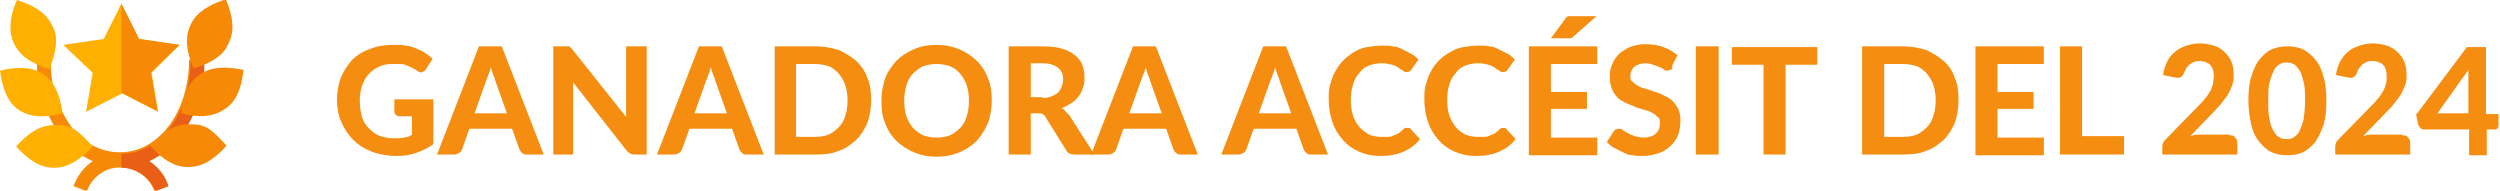
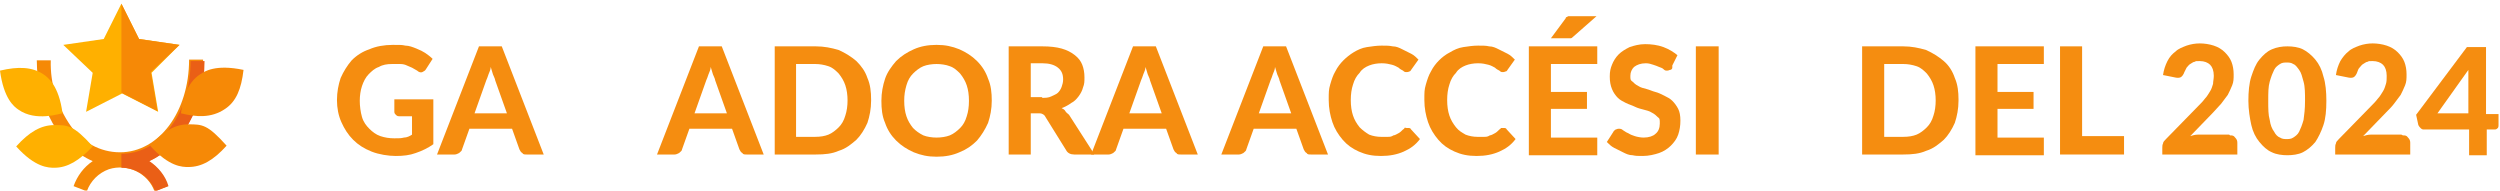
<svg xmlns="http://www.w3.org/2000/svg" id="Capa_1" version="1.1" viewBox="0 0 339.8 25.9">
  <defs>
    <style>
      .st0 {
        fill: #ea5f16;
      }

      .st1 {
        fill: #f68906;
      }

      .st2 {
        fill: #ffb000;
      }

      .st3 {
        fill: #f58d10;
      }
    </style>
  </defs>
  <g id="GANADOR">
    <g id="Grupo_2388">
      <path id="Trazado_1971" class="st2" d="M24.4,6.1l-5.5-.8-2.4-4.8-2.4,4.8-5.5.8,4,3.8-.9,5.3,4.9-2.5,4.9,2.5-.9-5.3,3.8-3.8Z" />
      <path id="Trazado_1972" class="st1" d="M20.2,21.9c1.2.8,2.2,2,2.6,3.4l-1.8.7c-.9-2.5-3.7-3.8-6.2-3-1.4.5-2.5,1.6-3,3l-1.8-.7c.5-1.4,1.4-2.6,2.6-3.4-4.4-1.9-7.6-7.3-7.6-13.7h1.9c-.1,3.2.9,6.3,2.7,8.9,1.5,2.2,4,3.6,6.7,3.6,5.3,0,9.4-5.5,9.4-12.6h1.9c.2,6.5-2.9,11.8-7.4,13.8Z" />
      <path id="Trazado_1973" class="st0" d="M20.3,21.9c1.2.8,2.2,2,2.6,3.4l-1.8.7c-.7-1.9-2.5-3.2-4.6-3.2v-1.9c5.3,0,9.4-5.5,9.4-12.6h1.9c0,6.3-3.1,11.6-7.5,13.6Z" />
      <path id="Trazado_1974" class="st1" d="M25.6,22.7c-.8,0-2.6,0-5.2-2.9,1.8-1.9,3.3-2.9,5.2-2.9s2.6,0,5.2,2.9c-1.8,2-3.4,2.9-5.2,2.9Z" />
      <path id="Trazado_1975" class="st1" d="M24.6,15.4c.3-2.6,1.1-4.3,2.6-5.3.6-.4,2.1-1.4,5.9-.6-.3,2.6-1,4.3-2.5,5.3-1.9,1.3-4,1.1-6,.6Z" />
-       <path id="Trazado_1976" class="st1" d="M26.3,9.3c-1-2.4-1.2-4.3-.4-5.9.3-.7,1.1-2.3,4.8-3.5,1,2.4,1.2,4.3.4,5.9-.3.8-1.1,2.4-4.8,3.5Z" />
+       <path id="Trazado_1976" class="st1" d="M26.3,9.3Z" />
      <g id="Grupo_2387">
        <path id="Trazado_1977" class="st2" d="M7.4,22.8c-.8,0-2.6,0-5.2-2.9,1.8-2,3.4-2.9,5.2-2.9s2.6,0,5.2,2.9c-1.8,1.9-3.4,2.9-5.2,2.9Z" />
        <path id="Trazado_1978" class="st2" d="M2.5,14.9c-.6-.4-2-1.5-2.5-5.3,2.5-.6,4.4-.5,5.9.5.6.4,2.1,1.5,2.6,5.3-.3,0-3.6,1.2-6-.5Z" />
-         <path id="Trazado_1979" class="st2" d="M6.7,9.4c-2.5-.8-4-1.8-4.8-3.5-.3-.7-1.1-2.4.4-5.9,2.5.8,4,1.8,4.8,3.5.4.6,1.1,2.3-.4,5.9Z" />
      </g>
      <path id="Trazado_1980" class="st1" d="M20.5,9.8l.9,5.3-4.9-2.5V.5l2.4,4.8,5.5.8-3.9,3.7Z" />
    </g>
  </g>
  <g>
    <path class="st3" d="M53.9,13.5h5v6.1c-.7.5-1.5.9-2.4,1.2-.8.3-1.7.4-2.7.4s-2.3-.2-3.3-.6-1.8-.9-2.5-1.6c-.7-.7-1.2-1.5-1.6-2.4-.4-.9-.6-1.9-.6-3s.2-2.1.5-3c.4-.9.9-1.7,1.5-2.4.7-.7,1.5-1.2,2.4-1.5.9-.4,2-.6,3.2-.6s1.2,0,1.7.1c.5,0,1,.2,1.5.4s.9.4,1.2.6.7.5,1,.8l-.9,1.4c-.1.2-.3.3-.5.4s-.5,0-.7-.2c-.2-.1-.5-.3-.7-.4-.2-.1-.5-.2-.7-.3s-.5-.2-.9-.2c-.3,0-.7,0-1.1,0-.7,0-1.3.1-1.8.4-.6.2-1,.6-1.4,1-.4.4-.7,1-.9,1.6-.2.6-.3,1.3-.3,2s.1,1.5.3,2.2.6,1.2,1,1.6c.4.4.9.8,1.5,1,.6.2,1.2.3,1.9.3s.9,0,1.3-.1c.4,0,.8-.2,1.1-.4v-2.5h-1.7c-.2,0-.3,0-.5-.2-.1-.1-.2-.2-.2-.4v-1.7Z" />
    <path class="st3" d="M74,21h-2.4c-.3,0-.5,0-.6-.2-.2-.1-.3-.3-.4-.5l-1-2.8h-5.8l-1,2.8c0,.2-.2.3-.4.5-.2.1-.4.2-.6.2h-2.4l5.7-14.7h3.1l5.7,14.7ZM68.9,15.4l-1.6-4.5c0-.2-.2-.5-.3-.8-.1-.3-.2-.7-.3-1,0,.4-.2.7-.3,1-.1.3-.2.6-.3.8l-1.6,4.5h4.4Z" />
-     <path class="st3" d="M87.9,6.3v14.7h-1.6c-.2,0-.4,0-.6-.1s-.3-.2-.5-.4l-7.3-9.3c0,.2,0,.5,0,.7,0,.2,0,.4,0,.6v8.5h-2.7V6.3h1.6c.1,0,.2,0,.3,0,0,0,.2,0,.2,0s.1,0,.2.1.1.1.2.2l7.4,9.3c0-.3,0-.5,0-.7s0-.5,0-.7V6.3h2.7Z" />
    <path class="st3" d="M103.9,21h-2.4c-.3,0-.5,0-.6-.2-.2-.1-.3-.3-.4-.5l-1-2.8h-5.8l-1,2.8c0,.2-.2.3-.4.5-.2.1-.4.2-.6.2h-2.4l5.7-14.7h3.1l5.7,14.7ZM98.8,15.4l-1.6-4.5c0-.2-.2-.5-.3-.8-.1-.3-.2-.7-.3-1,0,.4-.2.7-.3,1-.1.3-.2.6-.3.8l-1.6,4.5h4.4Z" />
    <path class="st3" d="M118.4,13.7c0,1.1-.2,2.1-.5,3-.4.9-.9,1.7-1.5,2.3-.7.6-1.4,1.2-2.4,1.5-.9.4-1.9.5-3.1.5h-5.6V6.3h5.6c1.1,0,2.1.2,3.1.5.9.4,1.7.9,2.4,1.5.7.7,1.2,1.4,1.5,2.3.4.9.5,1.9.5,2.9ZM115.2,13.7c0-.8-.1-1.5-.3-2.1-.2-.6-.5-1.1-.9-1.6-.4-.4-.8-.8-1.4-1s-1.2-.3-1.8-.3h-2.6v9.9h2.6c.7,0,1.3-.1,1.8-.3s1-.6,1.4-1,.7-.9.9-1.6c.2-.6.3-1.3.3-2.1Z" />
    <path class="st3" d="M134.8,13.7c0,1.1-.2,2.1-.5,3-.4.9-.9,1.7-1.5,2.4-.7.7-1.4,1.2-2.4,1.6-.9.4-1.9.6-3.1.6s-2.1-.2-3.1-.6c-.9-.4-1.7-.9-2.4-1.6-.7-.7-1.2-1.5-1.5-2.4-.4-.9-.5-1.9-.5-3s.2-2.1.5-3,.9-1.7,1.5-2.4c.7-.7,1.5-1.2,2.4-1.6.9-.4,1.9-.6,3.1-.6s2.1.2,3.1.6c.9.4,1.7.9,2.4,1.6.7.7,1.2,1.5,1.5,2.4.4.9.5,1.9.5,3ZM131.7,13.7c0-.8-.1-1.5-.3-2.1-.2-.6-.5-1.1-.9-1.6-.4-.4-.8-.8-1.4-1-.5-.2-1.2-.3-1.8-.3s-1.3.1-1.8.3c-.5.2-1,.6-1.4,1-.4.4-.7.9-.9,1.6s-.3,1.3-.3,2.1.1,1.5.3,2.1c.2.6.5,1.1.9,1.6.4.4.8.7,1.4,1,.5.2,1.2.3,1.8.3s1.3-.1,1.8-.3c.5-.2,1-.6,1.4-1,.4-.4.7-.9.9-1.6.2-.6.3-1.3.3-2.1Z" />
    <path class="st3" d="M148.7,21h-2.7c-.5,0-.9-.2-1.1-.6l-2.8-4.5c-.1-.2-.2-.3-.4-.4s-.3-.1-.6-.1h-1v5.6h-3V6.3h4.6c1,0,1.9.1,2.6.3.7.2,1.3.5,1.8.9.5.4.8.8,1,1.3.2.5.3,1.1.3,1.7s0,.9-.2,1.4c-.1.4-.3.8-.6,1.2-.3.4-.6.7-1,.9-.4.3-.8.5-1.3.7.2.1.4.2.5.4s.3.3.5.5l3.4,5.3ZM141.6,13.3c.5,0,.9,0,1.3-.2s.7-.3.9-.5c.2-.2.4-.5.5-.8s.2-.6.2-1c0-.7-.2-1.2-.7-1.6-.5-.4-1.2-.6-2.1-.6h-1.6v4.6h1.6Z" />
    <path class="st3" d="M162.9,21h-2.4c-.3,0-.5,0-.6-.2-.2-.1-.3-.3-.4-.5l-1-2.8h-5.8l-1,2.8c0,.2-.2.3-.4.5-.2.1-.4.2-.6.2h-2.4l5.7-14.7h3.1l5.7,14.7ZM157.9,15.4l-1.6-4.5c0-.2-.2-.5-.3-.8-.1-.3-.2-.7-.3-1,0,.4-.2.7-.3,1-.1.3-.2.6-.3.8l-1.6,4.5h4.4Z" />
    <path class="st3" d="M180.6,21h-2.4c-.3,0-.5,0-.6-.2-.2-.1-.3-.3-.4-.5l-1-2.8h-5.8l-1,2.8c0,.2-.2.3-.4.5-.2.1-.4.2-.6.2h-2.4l5.7-14.7h3.1l5.7,14.7ZM175.5,15.4l-1.6-4.5c0-.2-.2-.5-.3-.8-.1-.3-.2-.7-.3-1,0,.4-.2.7-.3,1-.1.3-.2.6-.3.8l-1.6,4.5h4.4Z" />
    <path class="st3" d="M191.4,17.4c.2,0,.3,0,.4.2l1.2,1.3c-.6.8-1.3,1.3-2.2,1.7-.9.4-1.9.6-3.1.6s-2.1-.2-3-.6c-.9-.4-1.6-.9-2.2-1.6s-1.1-1.5-1.4-2.4-.5-1.9-.5-3,0-1.4.2-2.1c.2-.7.4-1.3.7-1.8.3-.6.7-1.1,1.1-1.5.4-.4.9-.8,1.4-1.1.5-.3,1.1-.6,1.8-.7s1.3-.2,2-.2,1,0,1.5.1c.5,0,.9.2,1.3.4s.8.4,1.2.6c.4.2.7.5,1,.8l-1,1.4c0,0-.1.2-.2.2,0,0-.2.1-.4.1s-.3,0-.5-.2c-.2-.1-.4-.2-.6-.4-.2-.1-.5-.3-.9-.4-.4-.1-.8-.2-1.4-.2s-1.2.1-1.7.3c-.5.2-1,.5-1.3,1-.4.4-.7.9-.9,1.6-.2.6-.3,1.3-.3,2.1s.1,1.5.3,2.1.5,1.1.9,1.6c.4.4.8.7,1.3,1,.5.2,1.1.3,1.6.3s.7,0,.9,0c.3,0,.5,0,.8-.2.2,0,.5-.2.7-.3s.4-.3.6-.5c0,0,.2-.1.2-.2s.2,0,.3,0Z" />
    <path class="st3" d="M204.4,17.4c.2,0,.3,0,.4.2l1.2,1.3c-.6.8-1.3,1.3-2.2,1.7s-1.9.6-3.1.6-2.1-.2-3-.6c-.9-.4-1.6-.9-2.2-1.6s-1.1-1.5-1.4-2.4-.5-1.9-.5-3,0-1.4.2-2.1c.2-.7.4-1.3.7-1.8.3-.6.7-1.1,1.1-1.5.4-.4.9-.8,1.5-1.1.5-.3,1.1-.6,1.8-.7s1.3-.2,2-.2,1.1,0,1.5.1c.5,0,.9.2,1.3.4s.8.4,1.2.6c.4.2.7.5,1,.8l-1,1.4c0,0-.1.2-.2.2s-.2.1-.4.1-.3,0-.5-.2c-.2-.1-.4-.2-.6-.4-.2-.1-.5-.3-.9-.4-.4-.1-.8-.2-1.4-.2s-1.2.1-1.7.3-1,.5-1.3,1c-.4.4-.7.9-.9,1.6-.2.6-.3,1.3-.3,2.1s.1,1.5.3,2.1c.2.6.5,1.1.9,1.6s.8.7,1.3,1c.5.2,1.1.3,1.6.3s.7,0,.9,0c.3,0,.5,0,.8-.2.2,0,.5-.2.7-.3.2-.1.4-.3.6-.5,0,0,.2-.1.2-.2,0,0,.2,0,.3,0Z" />
    <path class="st3" d="M210.8,8.7v3.8h4.9v2.3h-4.9v3.9h6.3v2.4h-9.3V6.3h9.3v2.4h-6.3ZM217,2.2l-3.3,2.9c0,0-.1.1-.2.1,0,0-.1,0-.2,0,0,0-.1,0-.2,0,0,0-.2,0-.3,0h-2l2-2.7c0-.1.1-.2.2-.2,0,0,.1-.1.2-.1,0,0,.2,0,.3,0s.2,0,.4,0h3.1Z" />
    <path class="st3" d="M227.3,9.2c0,.2-.2.3-.3.3s-.2.1-.4.1-.3,0-.5-.2-.4-.2-.6-.3c-.2-.1-.5-.2-.8-.3-.3-.1-.6-.2-1-.2-.7,0-1.2.2-1.6.5-.3.3-.5.7-.5,1.2s0,.6.3.8c.2.2.4.4.8.6.3.2.7.3,1.1.4.4.1.8.3,1.2.4.4.1.8.3,1.2.5s.8.4,1.1.7c.3.3.6.7.8,1.1s.3.9.3,1.6-.1,1.3-.3,1.9c-.2.6-.6,1.1-1,1.5s-1,.8-1.6,1c-.6.2-1.4.4-2.2.4s-.9,0-1.4-.1c-.5,0-.9-.2-1.3-.4-.4-.2-.8-.4-1.2-.6-.4-.2-.7-.5-1-.8l.9-1.4c0-.1.2-.2.3-.3.1,0,.2-.1.4-.1s.4,0,.6.2c.2.1.4.3.7.4.3.2.6.3.9.4.3.1.8.2,1.2.2.7,0,1.3-.2,1.6-.5.4-.3.6-.8.6-1.4s0-.7-.3-.9c-.2-.2-.4-.4-.8-.6-.3-.2-.7-.3-1.1-.4-.4-.1-.8-.2-1.2-.4s-.8-.3-1.2-.5c-.4-.2-.8-.4-1.1-.7-.3-.3-.6-.7-.8-1.2-.2-.5-.3-1-.3-1.7s.1-1.1.3-1.6c.2-.5.5-1,.9-1.4.4-.4.9-.7,1.5-1,.6-.2,1.3-.4,2.1-.4s1.7.1,2.5.4,1.4.7,1.9,1.1l-.7,1.4Z" />
    <path class="st3" d="M233.6,21h-3.1V6.3h3.1v14.7Z" />
-     <path class="st3" d="M247,8.8h-4.3v12.2h-3v-12.2h-4.3v-2.4h11.6v2.4Z" />
    <path class="st3" d="M266.2,13.7c0,1.1-.2,2.1-.5,3-.4.9-.9,1.7-1.5,2.3-.7.6-1.4,1.2-2.4,1.5-.9.4-1.9.5-3.1.5h-5.6V6.3h5.6c1.1,0,2.1.2,3.1.5.9.4,1.7.9,2.4,1.5s1.2,1.4,1.5,2.3c.4.9.5,1.9.5,2.9ZM263.1,13.7c0-.8-.1-1.5-.3-2.1-.2-.6-.5-1.1-.9-1.6-.4-.4-.8-.8-1.4-1s-1.2-.3-1.8-.3h-2.6v9.9h2.6c.7,0,1.3-.1,1.8-.3s1-.6,1.4-1,.7-.9.9-1.6c.2-.6.3-1.3.3-2.1Z" />
    <path class="st3" d="M271.5,8.7v3.8h4.9v2.3h-4.9v3.9h6.3v2.4h-9.3V6.3h9.3v2.4h-6.3Z" />
    <path class="st3" d="M288.7,18.5v2.5h-8.7V6.3h3v12.2h5.7Z" />
    <path class="st3" d="M303.1,18.4c.3,0,.5,0,.7.3.2.2.3.4.3.7v1.6h-10.2v-.9c0-.2,0-.4.1-.6,0-.2.2-.4.4-.6l4.3-4.4c.4-.4.7-.7,1-1.1.3-.3.5-.7.7-1,.2-.3.3-.7.4-1,0-.3.1-.7.1-1.1,0-.7-.2-1.2-.5-1.5-.3-.3-.8-.5-1.4-.5s-.5,0-.7.1c-.2,0-.4.2-.6.3s-.3.3-.5.5c-.1.2-.2.4-.3.6-.1.3-.3.6-.5.7-.2.1-.5.1-.9,0l-1.5-.3c.1-.7.3-1.3.6-1.9s.7-1,1.1-1.3c.4-.4,1-.6,1.5-.8.6-.2,1.2-.3,1.8-.3s1.3.1,1.9.3c.6.2,1.1.5,1.5.9.4.4.7.8.9,1.3.2.5.3,1.1.3,1.7s0,1-.2,1.5c-.2.5-.4.9-.6,1.3-.3.4-.6.8-.9,1.2-.4.4-.7.8-1.1,1.2l-3.1,3.2c.3-.1.7-.2,1-.2.3,0,.7,0,1,0h3.3Z" />
    <path class="st3" d="M316.2,13.7c0,1.3-.1,2.4-.4,3.3-.3.9-.7,1.7-1.1,2.3-.5.6-1.1,1.1-1.7,1.4s-1.4.4-2.1.4-1.5-.1-2.1-.4c-.7-.3-1.2-.8-1.7-1.4-.5-.6-.9-1.4-1.1-2.3s-.4-2.1-.4-3.3.1-2.4.4-3.3.6-1.7,1.1-2.3,1-1.1,1.7-1.4c.7-.3,1.4-.4,2.1-.4s1.5.1,2.1.4,1.2.8,1.7,1.4c.5.6.9,1.4,1.1,2.3.3.9.4,2.1.4,3.3ZM313.3,13.7c0-1,0-1.9-.2-2.6s-.3-1.2-.6-1.6-.5-.7-.8-.8c-.3-.2-.6-.2-.9-.2s-.6,0-.9.2c-.3.2-.6.4-.8.8s-.4.9-.6,1.6-.2,1.5-.2,2.6,0,1.9.2,2.6c.1.7.3,1.2.6,1.6.2.4.5.7.8.8.3.2.6.2.9.2s.6,0,.9-.2.6-.4.8-.8c.2-.4.4-.9.6-1.6.1-.7.2-1.5.2-2.6Z" />
    <path class="st3" d="M326.6,18.4c.3,0,.5,0,.7.3.2.2.3.4.3.7v1.6h-10.2v-.9c0-.2,0-.4.1-.6,0-.2.2-.4.4-.6l4.3-4.4c.4-.4.7-.7,1-1.1.3-.3.5-.7.7-1,.2-.3.3-.7.4-1s.1-.7.1-1.1c0-.7-.2-1.2-.5-1.5-.3-.3-.8-.5-1.4-.5s-.5,0-.7.1c-.2,0-.4.2-.6.3-.2.1-.3.3-.5.5s-.2.4-.3.6c-.1.3-.3.6-.5.7-.2.1-.5.1-.9,0l-1.5-.3c.1-.7.3-1.3.6-1.9.3-.5.7-1,1.1-1.3.4-.4,1-.6,1.5-.8.6-.2,1.2-.3,1.8-.3s1.3.1,1.9.3c.6.2,1.1.5,1.5.9s.7.8.9,1.3c.2.5.3,1.1.3,1.7s0,1-.2,1.5c-.2.5-.4.9-.6,1.3-.3.4-.6.8-.9,1.2s-.7.8-1.1,1.2l-3.1,3.2c.3-.1.7-.2,1-.2.3,0,.7,0,.9,0h3.3Z" />
    <path class="st3" d="M339.6,15.4v1.6c0,.1,0,.3-.1.4s-.2.2-.4.2h-1.1v3.5h-2.4v-3.5h-6.1c-.2,0-.3,0-.5-.2-.1-.1-.2-.2-.3-.4l-.3-1.4,6.9-9.2h2.6v9.1h1.7ZM335.5,15.4v-4.4c0-.2,0-.5,0-.7,0-.3,0-.5,0-.8l-4.2,5.9h4.1Z" />
  </g>
</svg>